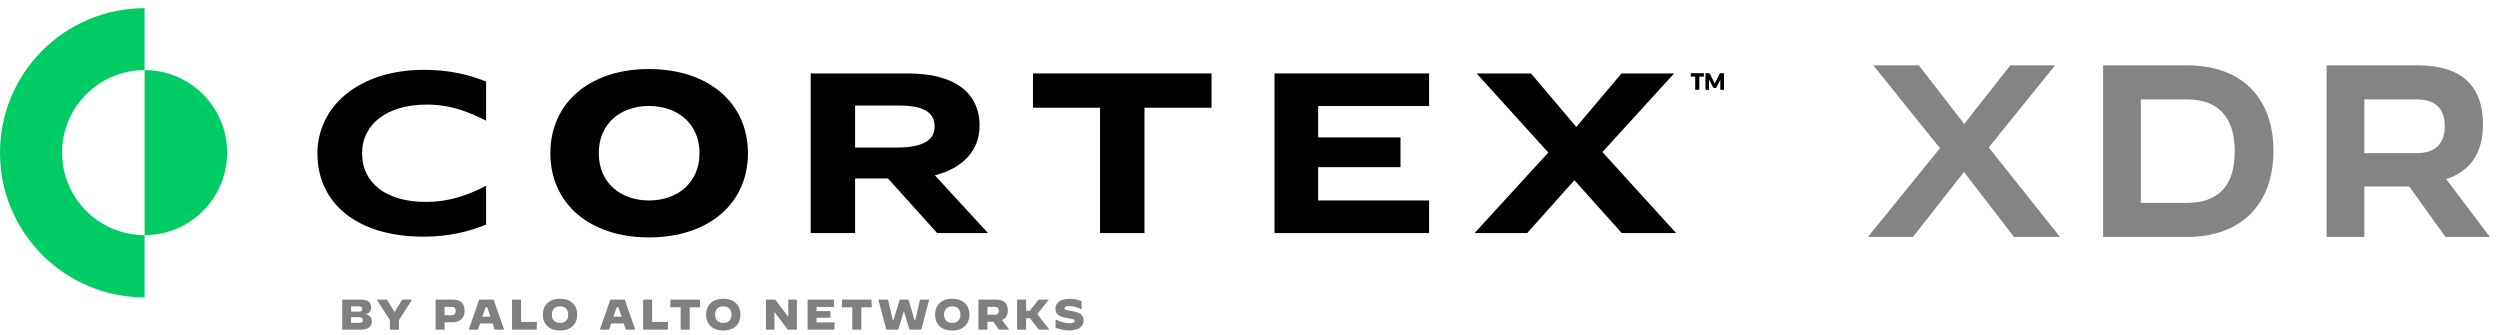
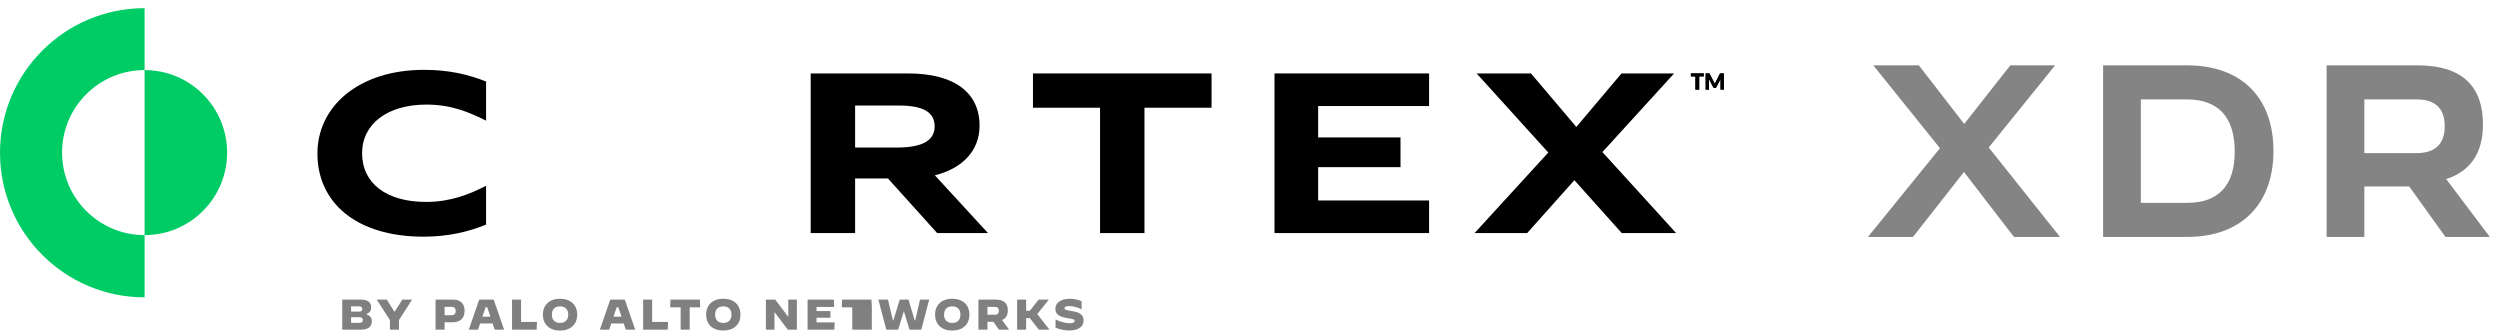
<svg xmlns="http://www.w3.org/2000/svg" width="306" height="41" viewBox="0 0 306 41" fill="none">
  <path d="M234.15 29L240.39 21.05L246.51 29H252.12V28.97L243.42 18.05L251.52 8.03V8H246.06L240.42 15.17L234.87 8H229.32V8.03L237.45 18.14L228.66 28.97V29H234.15ZM257.42 29H267.71C274.31 29 278.27 25.01 278.27 18.47C278.27 11.9 274.31 8 267.71 8H257.42V29ZM262.04 24.83V12.17H267.68C271.4 12.17 273.53 14.21 273.53 18.53C273.53 22.88 271.4 24.83 267.68 24.83H262.04ZM284.776 29H289.396V22.82H294.886L299.326 29H304.756L299.416 21.92C302.386 20.96 303.916 18.71 303.916 15.23C303.916 10.52 301.306 8 295.936 8H284.776V29ZM289.396 18.74V12.17H295.816C298.336 12.17 299.236 13.55 299.236 15.44C299.236 17.33 298.336 18.74 295.816 18.74H289.396Z" fill="#848484" />
  <path d="M27.799 18.678C27.799 24.256 23.277 28.78 17.697 28.78V8.577C23.275 8.577 27.799 13.1 27.799 18.678Z" fill="#00CC66" />
  <path d="M7.597 18.677C7.597 24.256 12.119 28.78 17.699 28.78V36.395C7.925 36.395 0 28.471 0 18.697C0 8.925 7.925 1 17.697 1V8.577C12.119 8.577 7.597 13.1 7.597 18.677Z" fill="#00CC66" />
  <path d="M38.852 18.788C38.852 24.773 43.57 28.969 51.85 28.969C54.845 28.969 57.329 28.372 59.496 27.493V22.741C57.38 23.815 55.139 24.714 52.132 24.714C47.321 24.714 44.321 22.454 44.321 18.758C44.321 15.149 47.445 12.802 52.195 12.802C55.215 12.802 57.382 13.71 59.496 14.767V9.979C57.306 9.103 54.911 8.549 51.913 8.549C43.851 8.549 38.852 13.068 38.852 18.788Z" fill="black" />
  <path d="M119.899 15.385C119.899 11.366 116.868 8.989 111.151 8.989H99.23V28.53H104.666V21.841H108.682L114.712 28.53H120.929L114.43 21.46C117.681 20.637 119.899 18.554 119.899 15.385ZM109.839 18.056H104.666V12.92H110.089C113.15 12.92 114.401 13.83 114.401 15.473C114.401 17.203 112.87 18.056 109.839 18.056Z" fill="black" />
  <path d="M126.436 13.185H134.646V28.529H140.082V13.185H148.294V8.989H126.436V13.185Z" fill="black" />
  <path d="M156 28.529H174.921V24.539H161.342V20.46H171.421V16.822H161.342V12.979H174.921V8.989H156V28.529Z" fill="black" />
  <path d="M196.135 18.613L204.909 8.989H198.472L192.943 15.537L187.393 8.989H180.738L189.511 18.671L180.487 28.529H186.925L192.704 22.057L198.503 28.529H205.158L196.135 18.613Z" fill="black" />
-   <path d="M91.549 18.755C91.549 24.918 86.735 29.058 79.427 29.058C72.176 29.058 67.364 24.92 67.364 18.755C67.364 12.591 72.178 8.451 79.427 8.451C86.735 8.451 91.549 12.621 91.549 18.755ZM73.291 18.755C73.291 22.395 75.991 24.537 79.427 24.537C82.89 24.537 85.62 22.395 85.62 18.755C85.62 15.085 82.89 12.972 79.427 12.972C75.991 12.972 73.291 15.086 73.291 18.755Z" fill="black" />
  <path d="M41.889 36.675H44.205C44.972 36.675 45.434 36.99 45.434 37.6C45.434 38.009 45.271 38.299 44.814 38.446C45.287 38.636 45.513 38.882 45.513 39.319C45.513 40.081 44.931 40.353 44.121 40.353H41.889V36.675ZM43.91 38.144C44.215 38.144 44.34 38.05 44.34 37.813C44.34 37.592 44.203 37.498 43.91 37.498H42.975V38.144H43.91ZM43.963 39.517C44.288 39.517 44.415 39.411 44.415 39.17C44.415 38.944 44.289 38.829 43.963 38.829H42.975V39.522L43.963 39.517Z" fill="#808080" />
  <path d="M47.726 39.175L46.113 36.675H47.354L48.263 38.139H48.315L49.234 36.675H50.443L48.835 39.17V40.353H47.726V39.175Z" fill="#808080" />
  <path d="M53.316 36.675H55.485C56.389 36.675 56.867 37.194 56.867 38.045C56.867 39.007 56.252 39.447 55.402 39.447H54.419V40.351H53.316V36.675ZM55.29 38.581C55.632 38.581 55.779 38.36 55.779 38.072C55.779 37.74 55.615 37.562 55.279 37.562H54.418V38.581H55.29Z" fill="#808080" />
  <path d="M58.653 36.675H60.428L61.705 40.351H60.548L60.291 39.589H58.774L58.511 40.351H57.377L58.653 36.675ZM59.042 38.764H60.031L59.636 37.608H59.437L59.042 38.764Z" fill="#808080" />
  <path d="M62.674 36.675H63.778V39.401H65.726L65.684 40.351H62.674V36.675Z" fill="#808080" />
  <path d="M66.448 38.512C66.448 37.315 67.263 36.565 68.549 36.565C69.836 36.565 70.65 37.315 70.65 38.512C70.65 39.71 69.836 40.46 68.549 40.46C67.261 40.462 66.448 39.71 66.448 38.512ZM69.552 38.512C69.552 37.877 69.184 37.498 68.549 37.498C67.914 37.498 67.546 37.876 67.546 38.512C67.546 39.147 67.914 39.527 68.544 39.527C69.178 39.527 69.552 39.149 69.552 38.512Z" fill="#808080" />
  <path d="M74.7 36.675H76.474L77.751 40.351H76.595L76.337 39.589H74.82L74.558 40.351H73.423L74.7 36.675ZM75.089 38.764H76.077L75.683 37.608H75.483L75.089 38.764Z" fill="#808080" />
  <path d="M78.721 36.675H79.824V39.401H81.772L81.731 40.351H78.721V36.675Z" fill="#808080" />
  <path d="M83.312 37.62H82.026L82.067 36.675H85.664L85.706 37.62H84.419V40.351H83.311V37.62H83.312Z" fill="#808080" />
  <path d="M86.43 38.512C86.43 37.315 87.245 36.565 88.531 36.565C89.817 36.565 90.632 37.315 90.632 38.512C90.632 39.71 89.817 40.46 88.531 40.46C87.243 40.462 86.43 39.71 86.43 38.512ZM89.534 38.512C89.534 37.877 89.166 37.498 88.531 37.498C87.896 37.498 87.528 37.876 87.528 38.512C87.528 39.147 87.896 39.527 88.526 39.527C89.161 39.527 89.534 39.149 89.534 38.512Z" fill="#808080" />
  <path d="M93.746 36.675H94.891L96.471 38.76H96.487V36.675H97.538V40.351H96.429L94.811 38.214H94.797V40.351H93.746V36.675Z" fill="#808080" />
  <path d="M98.849 36.675H102.064L102.105 37.567H99.946V38.072H101.643V38.887H99.946V39.459H102.167L102.126 40.351H98.849V36.675Z" fill="#808080" />
-   <path d="M104.318 37.62H103.032L103.073 36.675H106.67L106.711 37.62H105.425V40.351H104.317V37.62H104.318Z" fill="#808080" />
+   <path d="M104.318 37.62H103.032L103.073 36.675H106.67L106.711 37.62V40.351H104.317V37.62H104.318Z" fill="#808080" />
  <path d="M107.513 36.675H108.691L109.289 39.228H109.347L110.124 36.675H111.201L111.963 39.228H112.021L112.609 36.675H113.733L112.766 40.351H111.321L110.648 38.135H110.617L109.934 40.351H108.484L107.513 36.675Z" fill="#808080" />
  <path d="M114.453 38.512C114.453 37.315 115.268 36.565 116.554 36.565C117.841 36.565 118.656 37.315 118.656 38.512C118.656 39.71 117.841 40.46 116.554 40.46C115.268 40.462 114.453 39.71 114.453 38.512ZM117.557 38.512C117.557 37.877 117.189 37.498 116.554 37.498C115.919 37.498 115.552 37.876 115.552 38.512C115.552 39.147 115.92 39.527 116.55 39.527C117.185 39.527 117.557 39.149 117.557 38.512Z" fill="#808080" />
  <path d="M119.761 36.675H121.903C122.88 36.675 123.358 37.137 123.358 37.993C123.358 38.581 123.117 38.981 122.644 39.169L123.516 40.351H122.266L121.588 39.385H120.864V40.351H119.761V36.675ZM121.761 38.524C122.129 38.524 122.261 38.319 122.261 38.04C122.261 37.762 122.129 37.562 121.761 37.562H120.863V38.524H121.761Z" fill="#808080" />
  <path d="M124.494 36.675H125.598V38.031H126.05L127.127 36.675H128.367L128.372 36.68L126.963 38.44L128.449 40.346L128.445 40.351H127.158L126.045 38.938H125.598V40.351H124.494V36.675Z" fill="#808080" />
  <path d="M129.198 40.108V39.101H129.203C129.818 39.411 130.417 39.562 130.937 39.562C131.331 39.562 131.53 39.468 131.53 39.284C131.53 39.101 131.398 39.053 130.612 38.926C129.751 38.789 129.178 38.532 129.178 37.791C129.178 37.103 129.782 36.572 130.965 36.572C131.438 36.572 131.931 36.671 132.388 36.866V37.864L132.383 37.869C131.948 37.616 131.359 37.46 130.886 37.46C130.465 37.46 130.297 37.559 130.297 37.727C130.297 37.943 130.554 37.963 131.201 38.073C132.061 38.22 132.634 38.462 132.634 39.239C132.634 39.843 132.182 40.448 130.886 40.448C130.242 40.45 129.733 40.319 129.198 40.108Z" fill="#808080" />
  <path d="M210.65 8.987C210.631 8.987 210.612 8.987 210.598 8.989C210.583 8.991 210.57 8.992 210.558 8.997C210.546 9.002 210.535 9.009 210.527 9.019C210.518 9.029 210.509 9.042 210.499 9.058L209.989 10.059C209.969 10.094 209.953 10.13 209.935 10.168C209.918 10.206 209.902 10.246 209.887 10.285C209.872 10.246 209.855 10.208 209.839 10.171C209.822 10.135 209.804 10.099 209.786 10.064L209.276 9.058C209.267 9.04 209.258 9.027 209.248 9.019C209.239 9.009 209.229 9.002 209.217 8.997C209.206 8.992 209.192 8.991 209.178 8.989C209.163 8.987 209.145 8.987 209.125 8.987H208.773V10.97H209.179V9.83C209.179 9.804 209.178 9.776 209.176 9.744C209.174 9.713 209.173 9.682 209.169 9.649L209.695 10.671C209.712 10.703 209.733 10.727 209.761 10.744C209.789 10.76 209.821 10.769 209.855 10.769H209.918C209.953 10.769 209.986 10.76 210.012 10.744C210.04 10.727 210.062 10.703 210.078 10.671L210.604 9.652C210.601 9.683 210.598 9.715 210.596 9.746C210.594 9.777 210.594 9.805 210.594 9.832V10.971H211V8.987H210.65Z" fill="black" />
  <path d="M206.964 9.352H207.522V10.97H207.982V9.352H208.539V8.987H206.964" fill="black" />
  <path d="M210.65 8.987C210.631 8.987 210.612 8.987 210.598 8.989C210.583 8.991 210.57 8.992 210.558 8.997C210.546 9.002 210.535 9.009 210.527 9.019C210.518 9.029 210.509 9.042 210.499 9.058L209.989 10.059C209.969 10.094 209.953 10.13 209.935 10.168C209.918 10.206 209.902 10.246 209.887 10.285C209.872 10.246 209.855 10.208 209.839 10.171C209.822 10.135 209.804 10.099 209.786 10.064L209.276 9.058C209.267 9.04 209.258 9.027 209.248 9.019C209.239 9.009 209.229 9.002 209.217 8.997C209.206 8.992 209.192 8.991 209.178 8.989C209.163 8.987 209.145 8.987 209.125 8.987H208.773V10.97H209.179V9.83C209.179 9.804 209.178 9.776 209.176 9.744C209.174 9.713 209.173 9.682 209.169 9.649L209.695 10.671C209.712 10.703 209.733 10.727 209.761 10.744C209.789 10.76 209.821 10.769 209.855 10.769H209.918C209.953 10.769 209.986 10.76 210.012 10.744C210.04 10.727 210.062 10.703 210.078 10.671L210.604 9.652C210.601 9.683 210.598 9.715 210.596 9.746C210.594 9.777 210.594 9.805 210.594 9.832V10.971H211V8.987H210.65Z" fill="black" />
  <path d="M206.964 9.352H207.522V10.97H207.982V9.352H208.539V8.987H206.964" fill="black" />
</svg>